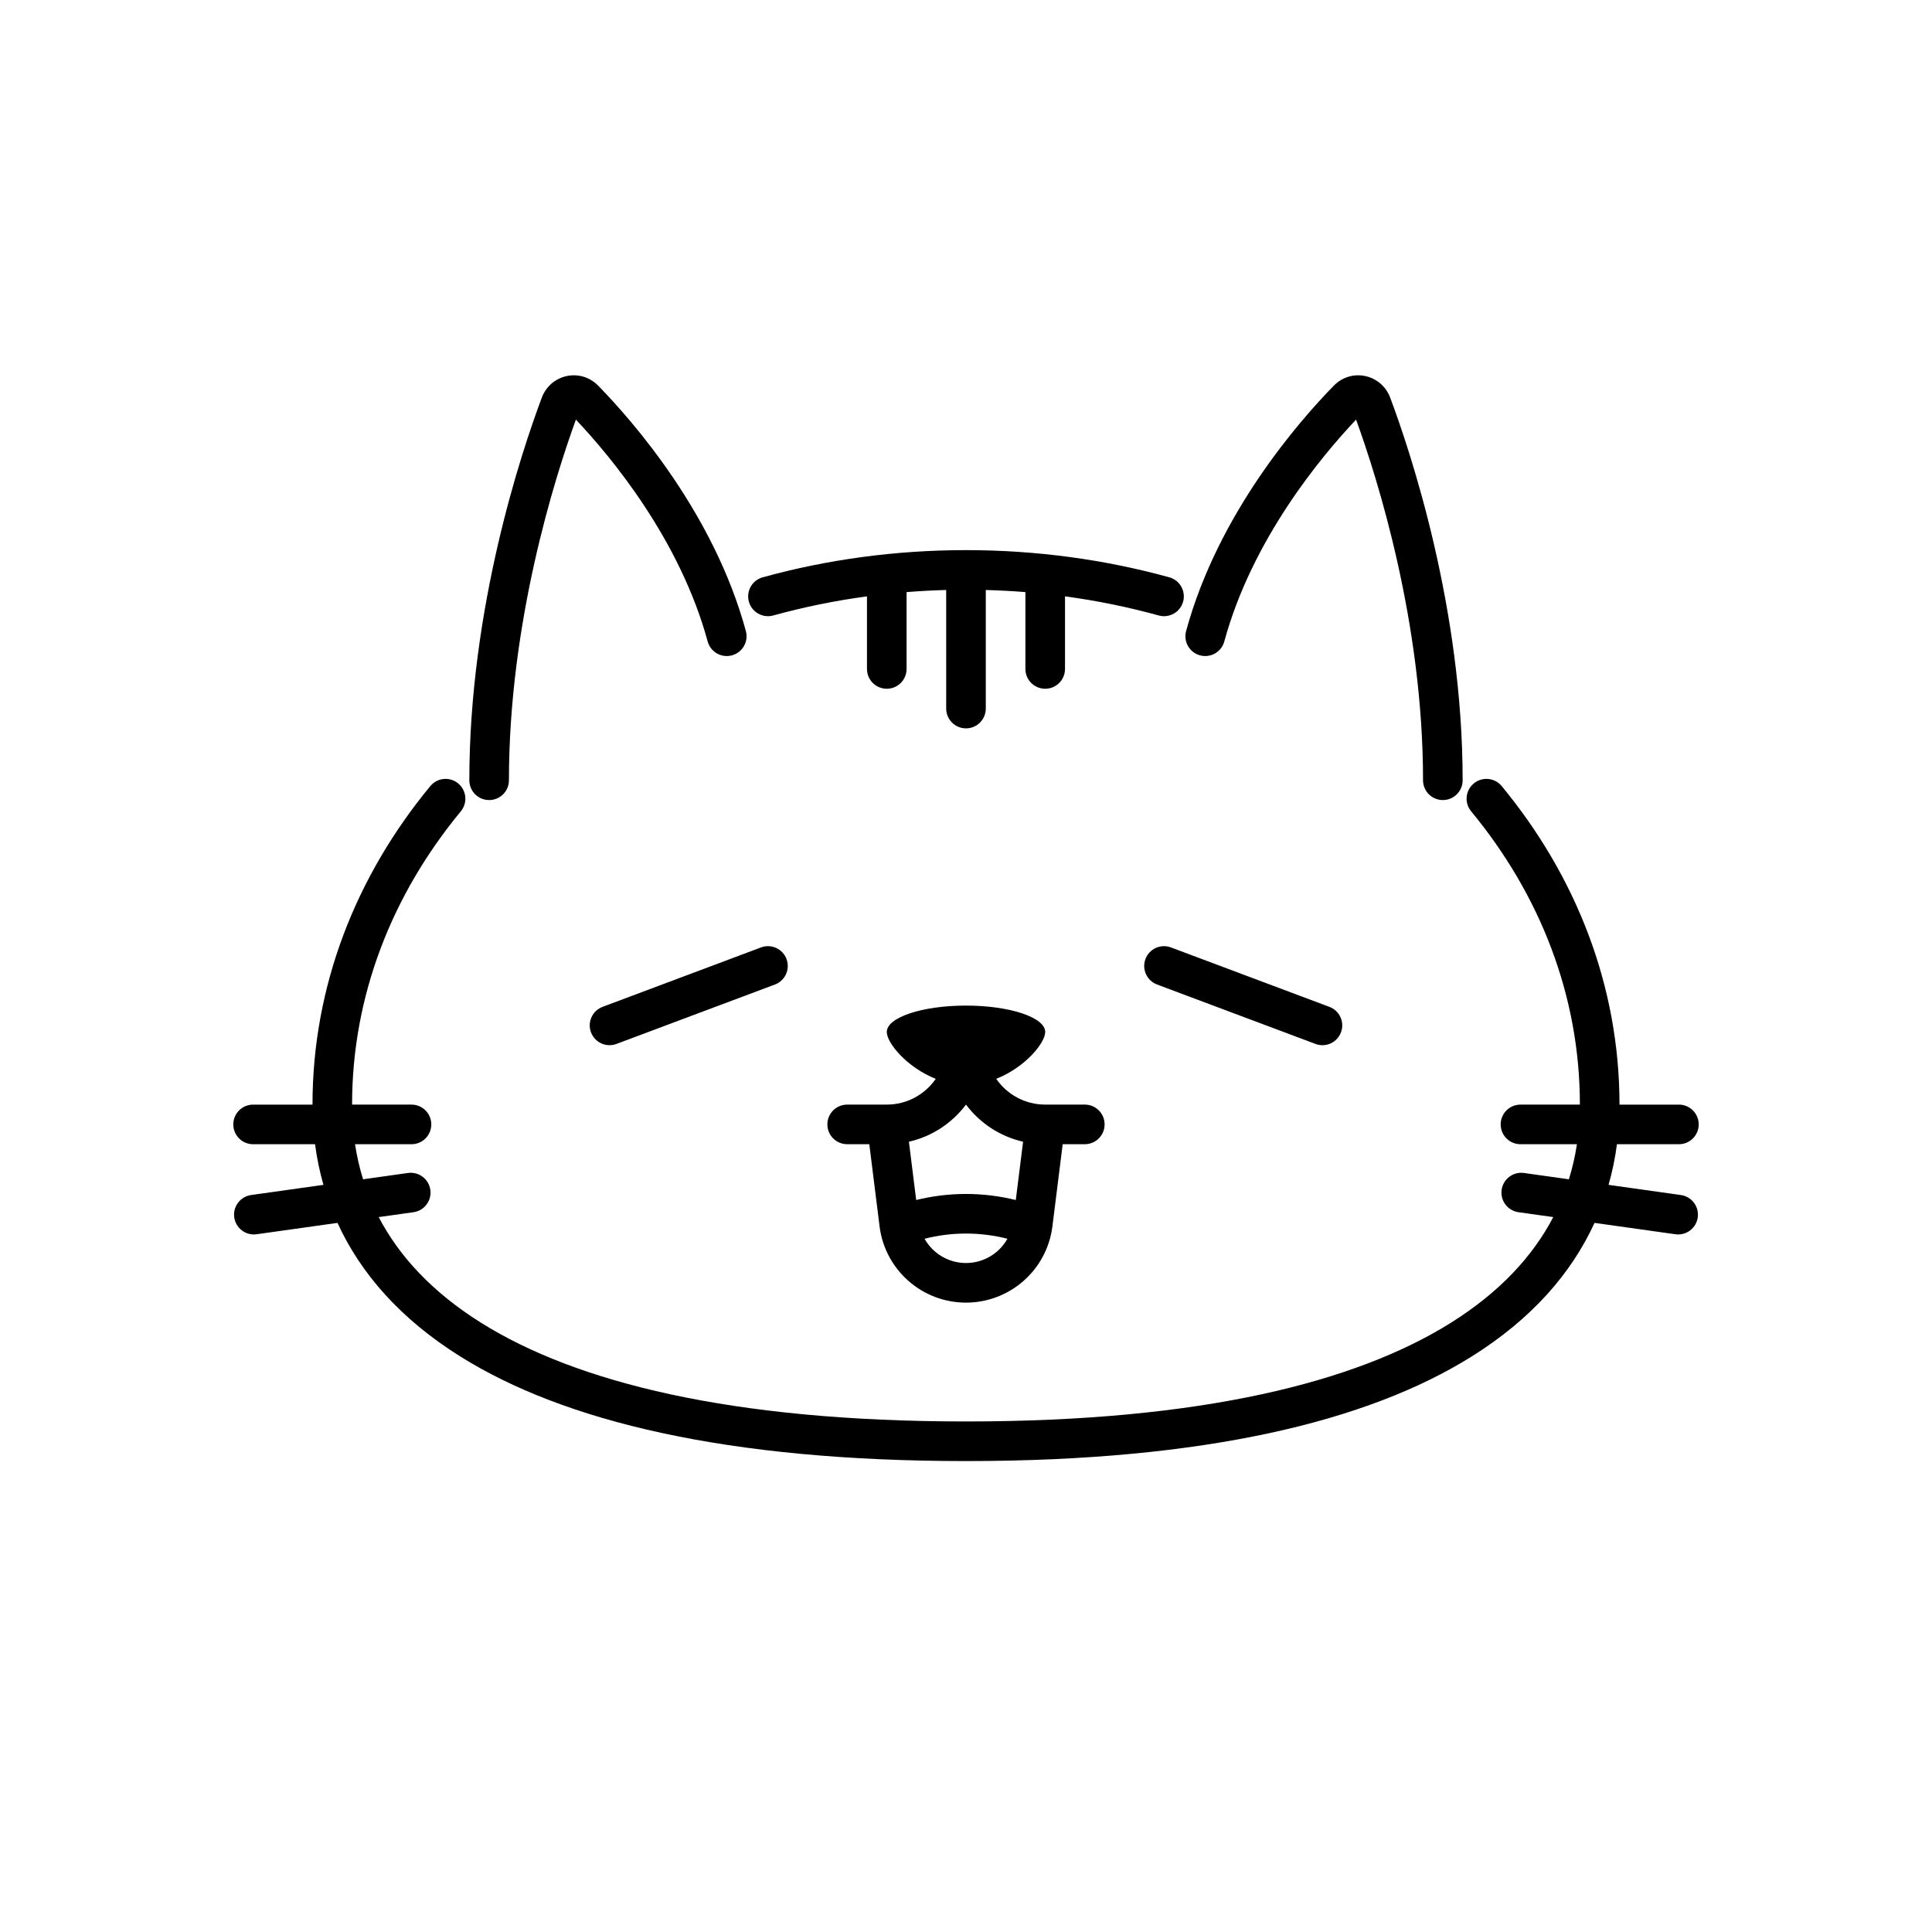
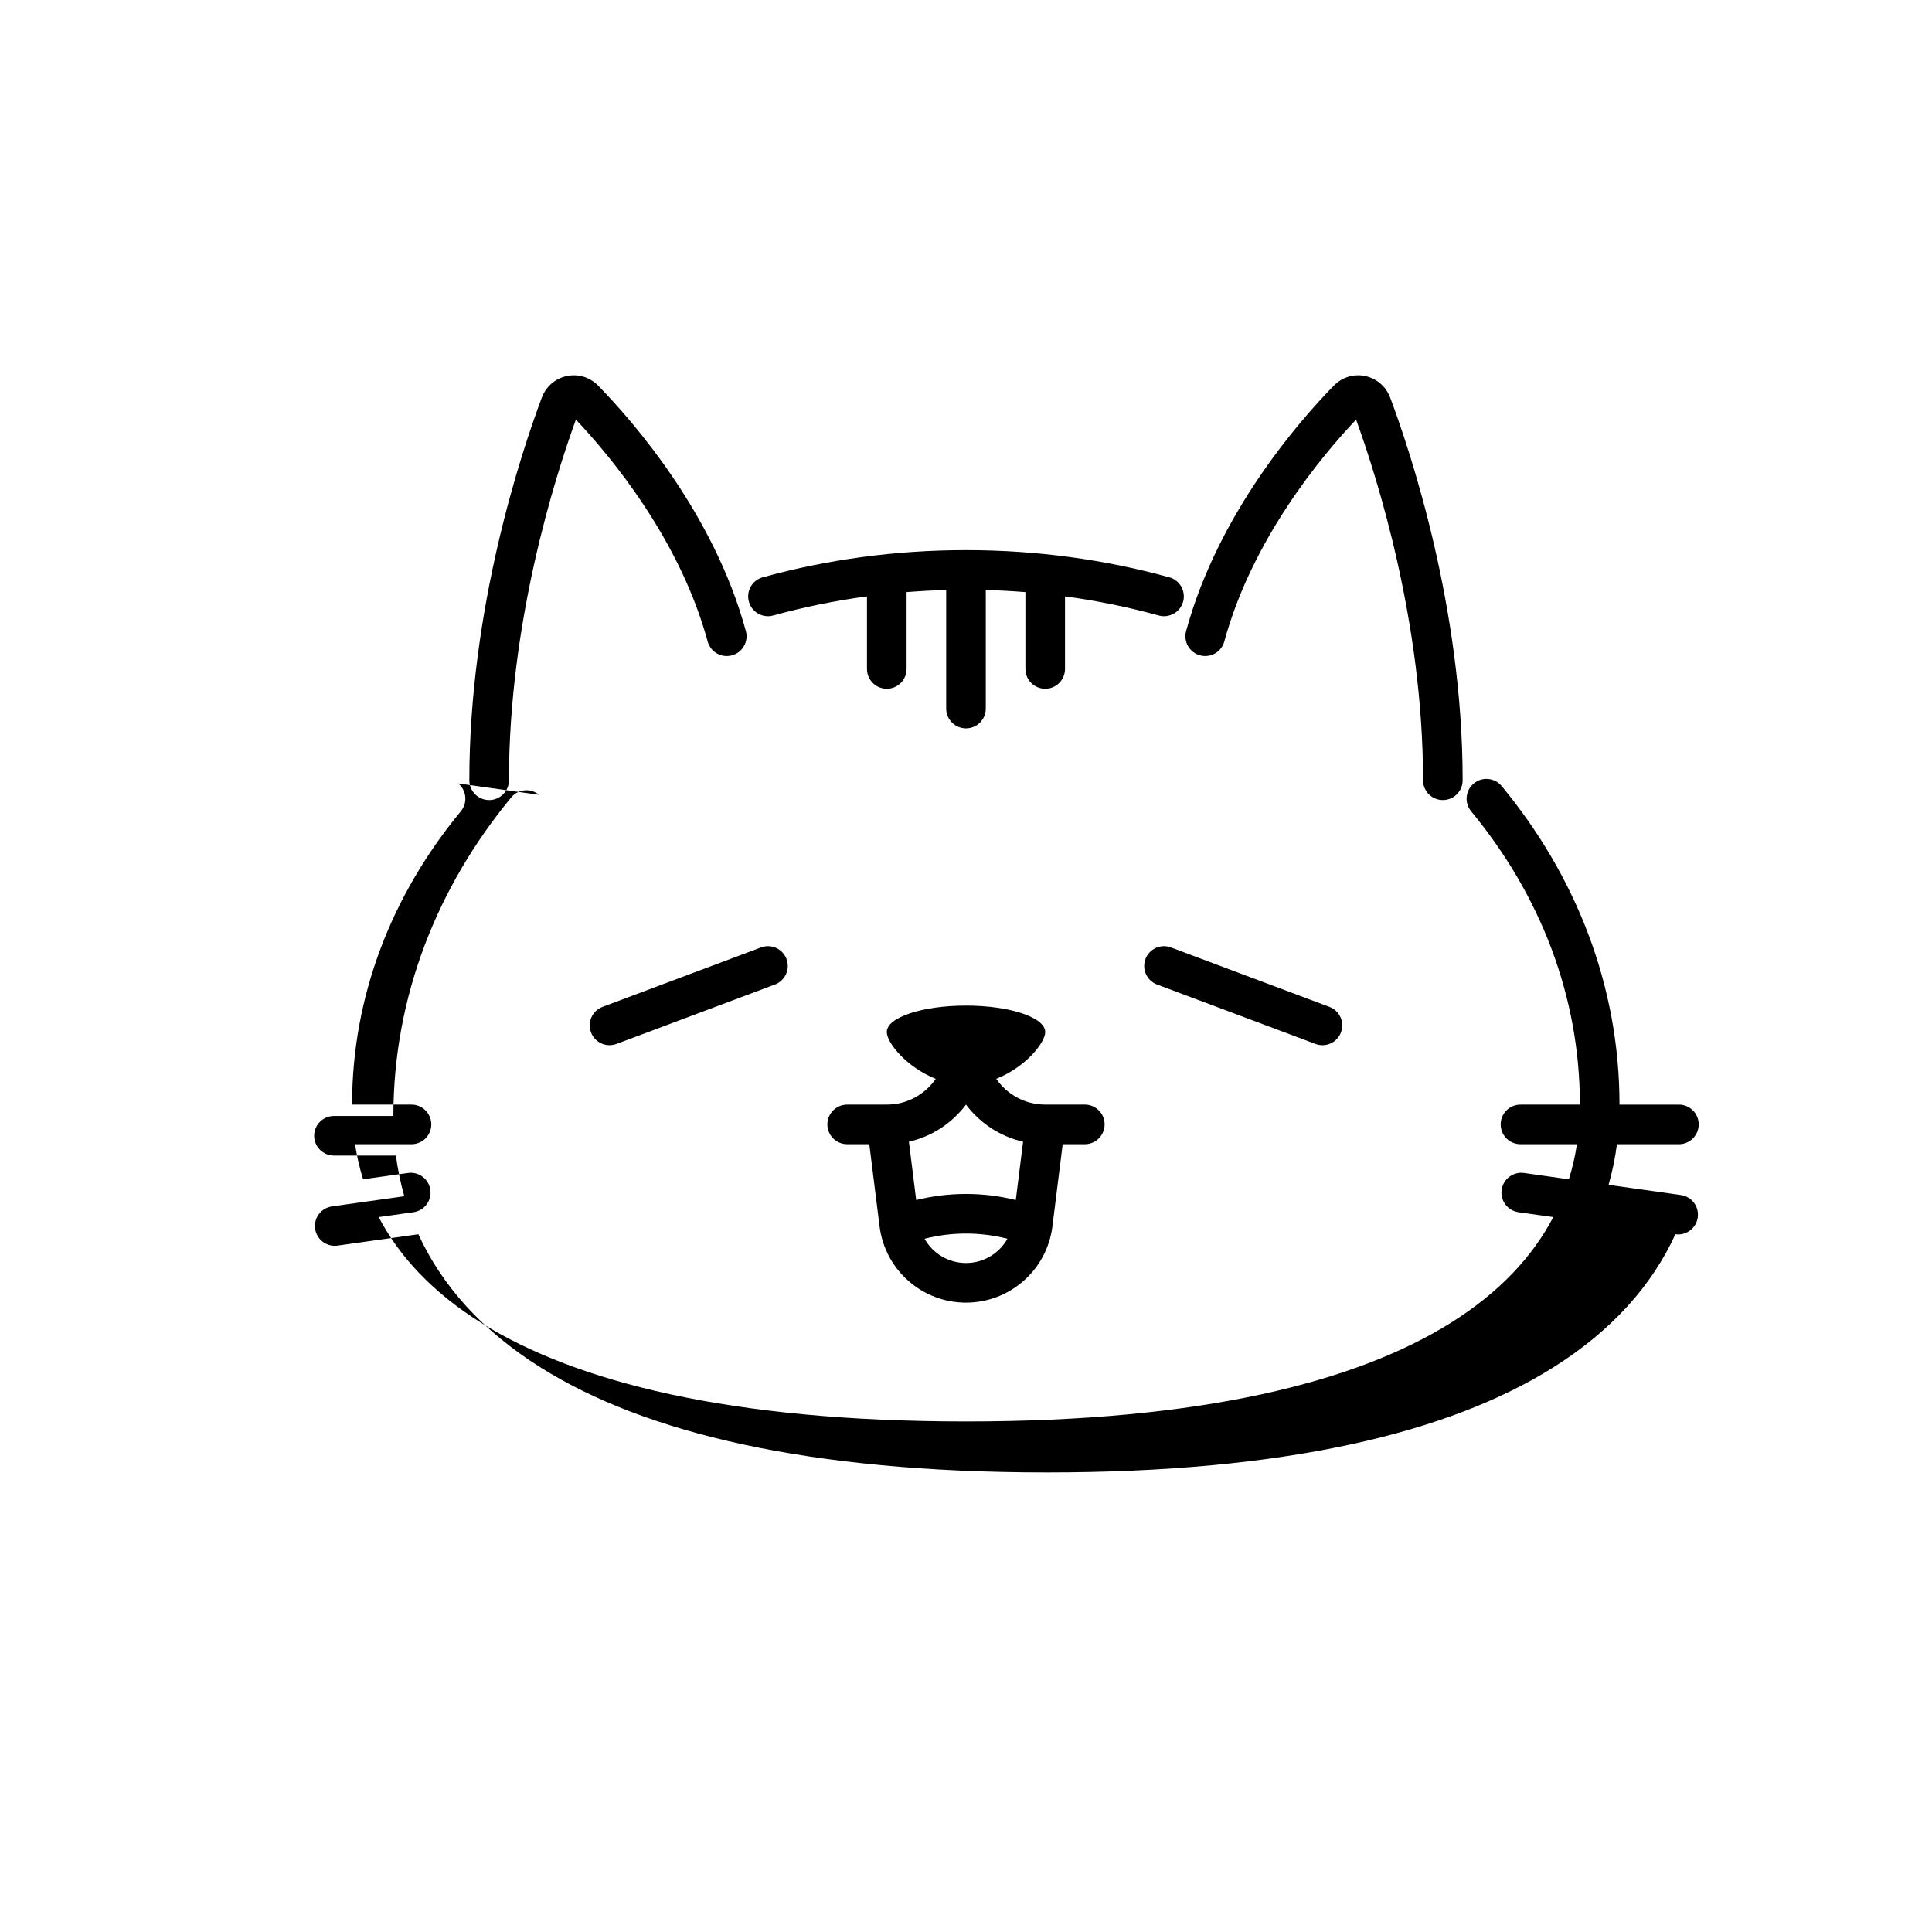
<svg xmlns="http://www.w3.org/2000/svg" fill="#000000" width="800px" height="800px" version="1.1" viewBox="144 144 512 512">
-   <path d="m287.57 249.41c2.34-6.254 10.262-8.016 14.988-3.172 9.105 9.328 30.617 33.797 39.105 64.996 0.762 2.797-0.887 5.68-3.684 6.441s-5.68-0.887-6.441-3.684c-7.34-26.973-25.551-48.883-34.918-58.785-5.68 15.625-17.746 53.797-17.746 95.574 0 2.898-2.352 5.246-5.25 5.246s-5.246-2.348-5.246-5.246c0-45.656 13.766-86.879 19.191-101.37zm107.18 50.945c-3.527 0.094-7.027 0.281-10.496 0.559v20.363c0 2.898-2.348 5.25-5.246 5.25-2.898 0-5.25-2.352-5.25-5.25v-19.238c-8.523 1.152-16.824 2.859-24.844 5.07-2.793 0.77-5.684-0.871-6.453-3.664-0.773-2.793 0.867-5.684 3.664-6.453 16.965-4.68 35.078-7.203 53.875-7.203 18.793 0 36.906 2.523 53.875 7.203 2.793 0.77 4.434 3.66 3.664 6.453-0.773 2.793-3.664 4.434-6.457 3.664-8.02-2.211-16.32-3.918-24.844-5.07v19.238c0 2.898-2.348 5.25-5.246 5.25-2.902 0-5.25-2.352-5.25-5.25v-20.363c-3.469-0.277-6.969-0.465-10.496-0.559v31.418c0 2.898-2.348 5.25-5.246 5.25-2.902 0-5.25-2.352-5.25-5.25zm-129.33 51.262c2.234 1.844 2.551 5.152 0.707 7.387-18.223 22.066-28.82 48.824-28.82 77.73h15.746c2.898 0 5.246 2.348 5.246 5.25 0 2.898-2.348 5.246-5.246 5.246h-14.965c0.477 3.144 1.184 6.242 2.133 9.297l11.895-1.676c2.871-0.402 5.523 1.598 5.93 4.469 0.402 2.871-1.598 5.523-4.469 5.93l-9.215 1.293c5.426 10.395 14.227 19.941 27.215 28.062 25.043 15.648 65.887 26.098 128.42 26.098 62.531 0 103.38-10.449 128.42-26.098 12.988-8.121 21.789-17.668 27.215-28.062l-9.215-1.293c-2.871-0.406-4.871-3.059-4.469-5.93 0.406-2.871 3.059-4.871 5.93-4.469l11.895 1.676c0.949-3.055 1.656-6.152 2.133-9.297h-14.965c-2.898 0-5.246-2.348-5.246-5.246 0-2.902 2.348-5.25 5.246-5.25h15.746c0-28.906-10.594-55.664-28.82-77.73-1.844-2.234-1.527-5.543 0.707-7.387 2.234-1.848 5.543-1.531 7.391 0.703 19.621 23.766 31.219 52.844 31.219 84.414h15.742c2.898 0 5.25 2.348 5.25 5.25 0 2.898-2.352 5.246-5.25 5.246h-16.418c-0.477 3.641-1.215 7.238-2.223 10.77l19.168 2.695c2.871 0.406 4.871 3.059 4.469 5.93s-3.059 4.867-5.926 4.465l-21.434-3.012c-6.102 13.344-16.66 25.477-32.582 35.426-27.438 17.152-70.562 27.695-133.98 27.695-63.422 0-106.55-10.543-133.98-27.695-15.922-9.949-26.477-22.082-32.582-35.426l-21.43 3.012c-2.871 0.402-5.523-1.594-5.93-4.465-0.402-2.871 1.598-5.523 4.469-5.93l19.168-2.695c-1.008-3.531-1.746-7.129-2.223-10.77h-16.418c-2.898 0-5.25-2.348-5.25-5.246 0-2.902 2.352-5.25 5.25-5.25h15.742c0-31.57 11.598-60.648 31.223-84.414 1.844-2.234 5.152-2.551 7.387-0.703zm232.02-105.38c4.723-4.844 12.645-3.082 14.988 3.172 5.422 14.492 19.188 55.715 19.188 101.37 0 2.898-2.348 5.246-5.246 5.246-2.898 0-5.25-2.348-5.25-5.246 0-41.777-12.066-79.949-17.742-95.574-9.371 9.902-27.582 31.812-34.922 58.785-0.758 2.797-3.644 4.445-6.441 3.684s-4.445-3.644-3.684-6.441c8.492-31.199 30-55.668 39.109-64.996zm-76.449 171.25c0-3.867-9.398-6.996-20.992-6.996s-20.992 3.129-20.992 6.996c0 2.918 5.359 9.41 12.977 12.414-2.84 4.125-7.59 6.828-12.977 6.828h-10.496c-2.898 0-5.25 2.348-5.25 5.25 0 2.898 2.352 5.246 5.25 5.246h5.863l2.719 21.766c1.445 11.551 11.266 20.219 22.906 20.219s21.457-8.668 22.902-20.219l2.723-21.766h5.863c2.898 0 5.246-2.348 5.246-5.246 0-2.902-2.348-5.25-5.246-5.25h-10.496c-5.387 0-10.141-2.703-12.98-6.828 7.621-3.004 12.98-9.496 12.98-12.414zm-20.992 19.246c-3.664 4.875-8.984 8.434-15.129 9.836l1.93 15.449c8.668-2.141 17.727-2.141 26.395 0l1.934-15.449c-6.144-1.402-11.469-4.961-15.129-9.836zm0 41.98c-4.676 0-8.812-2.562-10.984-6.43 7.207-1.836 14.758-1.836 21.965 0-2.168 3.867-6.309 6.43-10.98 6.43zm-50.637-73.805c2.715-1.016 4.09-4.043 3.07-6.758-1.02-2.715-4.043-4.09-6.758-3.07l-41.984 15.746c-2.711 1.016-4.086 4.043-3.07 6.754 1.02 2.715 4.043 4.09 6.758 3.07zm98.199-6.758c-1.016 2.715 0.359 5.742 3.074 6.758l41.984 15.742c2.711 1.02 5.734-0.355 6.754-3.07 1.02-2.711-0.355-5.738-3.07-6.754l-41.984-15.746c-2.715-1.02-5.738 0.355-6.758 3.07z" fill-rule="evenodd" />
+   <path d="m287.57 249.41c2.34-6.254 10.262-8.016 14.988-3.172 9.105 9.328 30.617 33.797 39.105 64.996 0.762 2.797-0.887 5.68-3.684 6.441s-5.68-0.887-6.441-3.684c-7.34-26.973-25.551-48.883-34.918-58.785-5.68 15.625-17.746 53.797-17.746 95.574 0 2.898-2.352 5.246-5.25 5.246s-5.246-2.348-5.246-5.246c0-45.656 13.766-86.879 19.191-101.37zm107.18 50.945c-3.527 0.094-7.027 0.281-10.496 0.559v20.363c0 2.898-2.348 5.25-5.246 5.25-2.898 0-5.25-2.352-5.25-5.25v-19.238c-8.523 1.152-16.824 2.859-24.844 5.07-2.793 0.77-5.684-0.871-6.453-3.664-0.773-2.793 0.867-5.684 3.664-6.453 16.965-4.68 35.078-7.203 53.875-7.203 18.793 0 36.906 2.523 53.875 7.203 2.793 0.77 4.434 3.66 3.664 6.453-0.773 2.793-3.664 4.434-6.457 3.664-8.02-2.211-16.32-3.918-24.844-5.07v19.238c0 2.898-2.348 5.25-5.246 5.25-2.902 0-5.25-2.352-5.25-5.25v-20.363c-3.469-0.277-6.969-0.465-10.496-0.559v31.418c0 2.898-2.348 5.25-5.246 5.25-2.902 0-5.25-2.352-5.25-5.25zm-129.33 51.262c2.234 1.844 2.551 5.152 0.707 7.387-18.223 22.066-28.82 48.824-28.82 77.73h15.746c2.898 0 5.246 2.348 5.246 5.25 0 2.898-2.348 5.246-5.246 5.246h-14.965c0.477 3.144 1.184 6.242 2.133 9.297l11.895-1.676c2.871-0.402 5.523 1.598 5.93 4.469 0.402 2.871-1.598 5.523-4.469 5.93l-9.215 1.293c5.426 10.395 14.227 19.941 27.215 28.062 25.043 15.648 65.887 26.098 128.42 26.098 62.531 0 103.38-10.449 128.42-26.098 12.988-8.121 21.789-17.668 27.215-28.062l-9.215-1.293c-2.871-0.406-4.871-3.059-4.469-5.93 0.406-2.871 3.059-4.871 5.93-4.469l11.895 1.676c0.949-3.055 1.656-6.152 2.133-9.297h-14.965c-2.898 0-5.246-2.348-5.246-5.246 0-2.902 2.348-5.25 5.246-5.25h15.746c0-28.906-10.594-55.664-28.82-77.73-1.844-2.234-1.527-5.543 0.707-7.387 2.234-1.848 5.543-1.531 7.391 0.703 19.621 23.766 31.219 52.844 31.219 84.414h15.742c2.898 0 5.25 2.348 5.25 5.25 0 2.898-2.352 5.246-5.25 5.246h-16.418c-0.477 3.641-1.215 7.238-2.223 10.77l19.168 2.695c2.871 0.406 4.871 3.059 4.469 5.93s-3.059 4.867-5.926 4.465c-6.102 13.344-16.66 25.477-32.582 35.426-27.438 17.152-70.562 27.695-133.98 27.695-63.422 0-106.55-10.543-133.98-27.695-15.922-9.949-26.477-22.082-32.582-35.426l-21.43 3.012c-2.871 0.402-5.523-1.594-5.93-4.465-0.402-2.871 1.598-5.523 4.469-5.93l19.168-2.695c-1.008-3.531-1.746-7.129-2.223-10.77h-16.418c-2.898 0-5.25-2.348-5.25-5.246 0-2.902 2.352-5.25 5.25-5.25h15.742c0-31.57 11.598-60.648 31.223-84.414 1.844-2.234 5.152-2.551 7.387-0.703zm232.02-105.38c4.723-4.844 12.645-3.082 14.988 3.172 5.422 14.492 19.188 55.715 19.188 101.37 0 2.898-2.348 5.246-5.246 5.246-2.898 0-5.25-2.348-5.25-5.246 0-41.777-12.066-79.949-17.742-95.574-9.371 9.902-27.582 31.812-34.922 58.785-0.758 2.797-3.644 4.445-6.441 3.684s-4.445-3.644-3.684-6.441c8.492-31.199 30-55.668 39.109-64.996zm-76.449 171.25c0-3.867-9.398-6.996-20.992-6.996s-20.992 3.129-20.992 6.996c0 2.918 5.359 9.41 12.977 12.414-2.84 4.125-7.59 6.828-12.977 6.828h-10.496c-2.898 0-5.25 2.348-5.25 5.25 0 2.898 2.352 5.246 5.25 5.246h5.863l2.719 21.766c1.445 11.551 11.266 20.219 22.906 20.219s21.457-8.668 22.902-20.219l2.723-21.766h5.863c2.898 0 5.246-2.348 5.246-5.246 0-2.902-2.348-5.25-5.246-5.25h-10.496c-5.387 0-10.141-2.703-12.98-6.828 7.621-3.004 12.98-9.496 12.98-12.414zm-20.992 19.246c-3.664 4.875-8.984 8.434-15.129 9.836l1.93 15.449c8.668-2.141 17.727-2.141 26.395 0l1.934-15.449c-6.144-1.402-11.469-4.961-15.129-9.836zm0 41.98c-4.676 0-8.812-2.562-10.984-6.43 7.207-1.836 14.758-1.836 21.965 0-2.168 3.867-6.309 6.43-10.98 6.43zm-50.637-73.805c2.715-1.016 4.09-4.043 3.07-6.758-1.02-2.715-4.043-4.09-6.758-3.07l-41.984 15.746c-2.711 1.016-4.086 4.043-3.07 6.754 1.02 2.715 4.043 4.09 6.758 3.07zm98.199-6.758c-1.016 2.715 0.359 5.742 3.074 6.758l41.984 15.742c2.711 1.02 5.734-0.355 6.754-3.07 1.02-2.711-0.355-5.738-3.07-6.754l-41.984-15.746c-2.715-1.02-5.738 0.355-6.758 3.07z" fill-rule="evenodd" />
</svg>